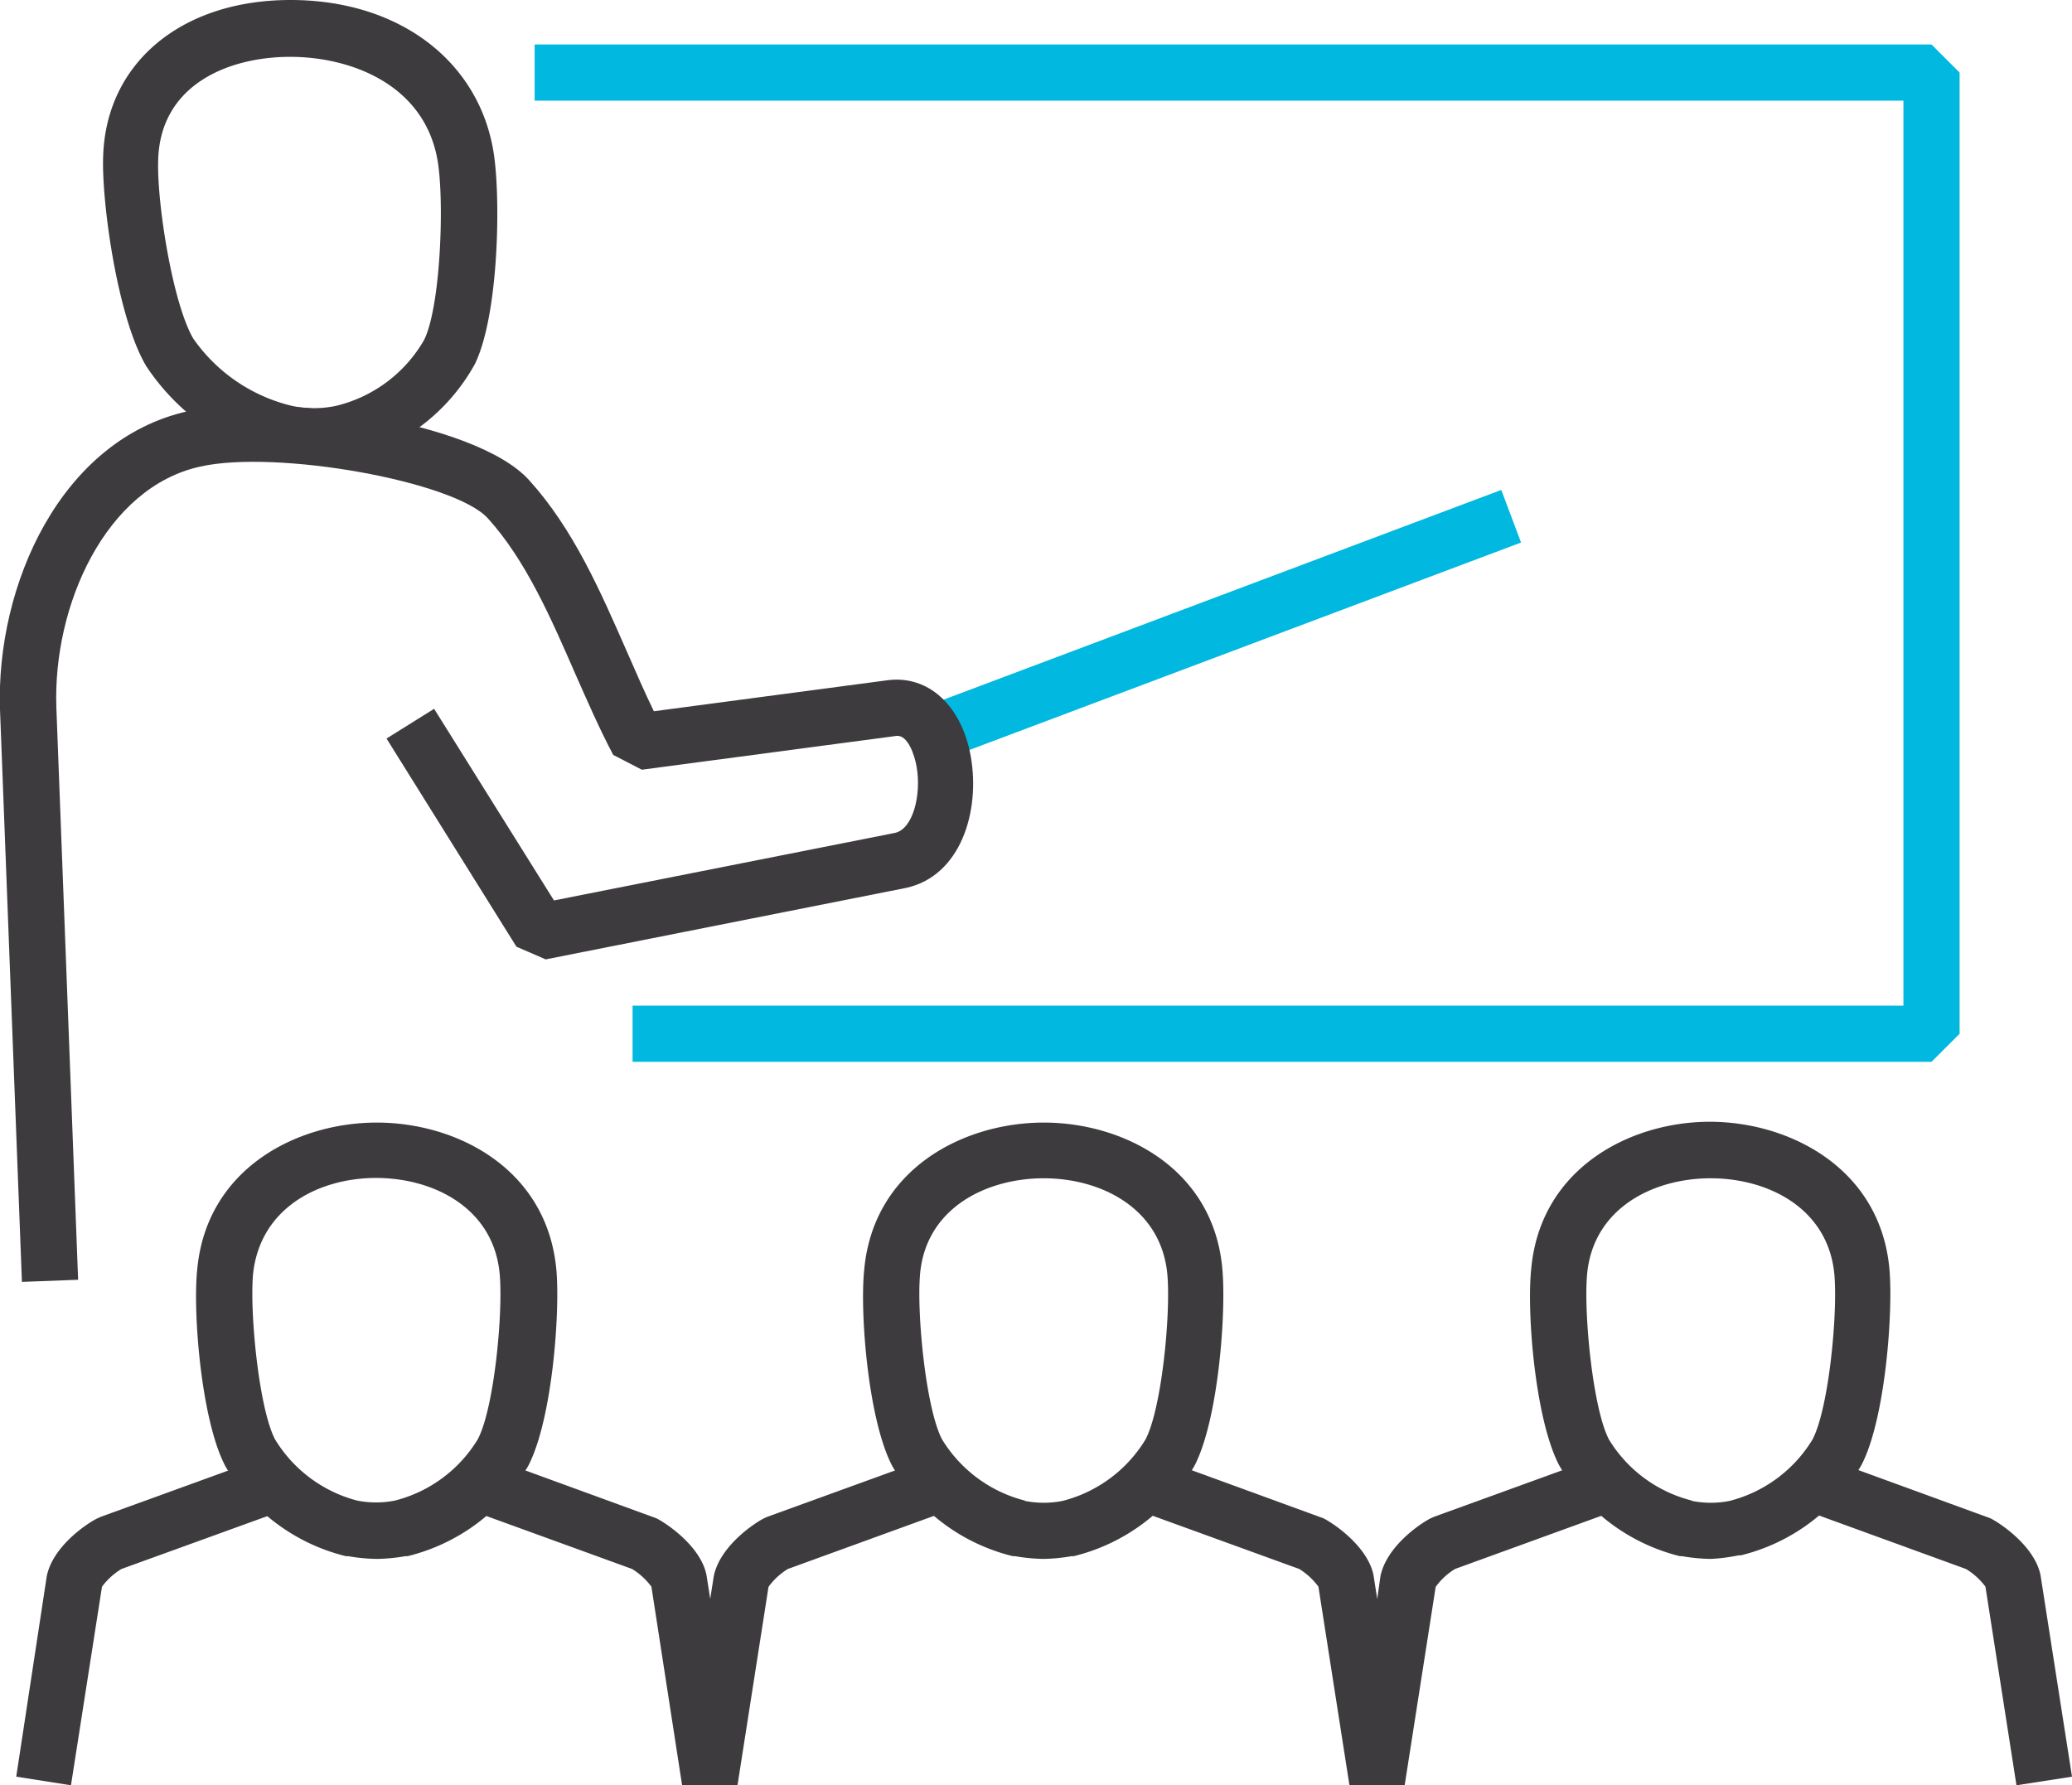
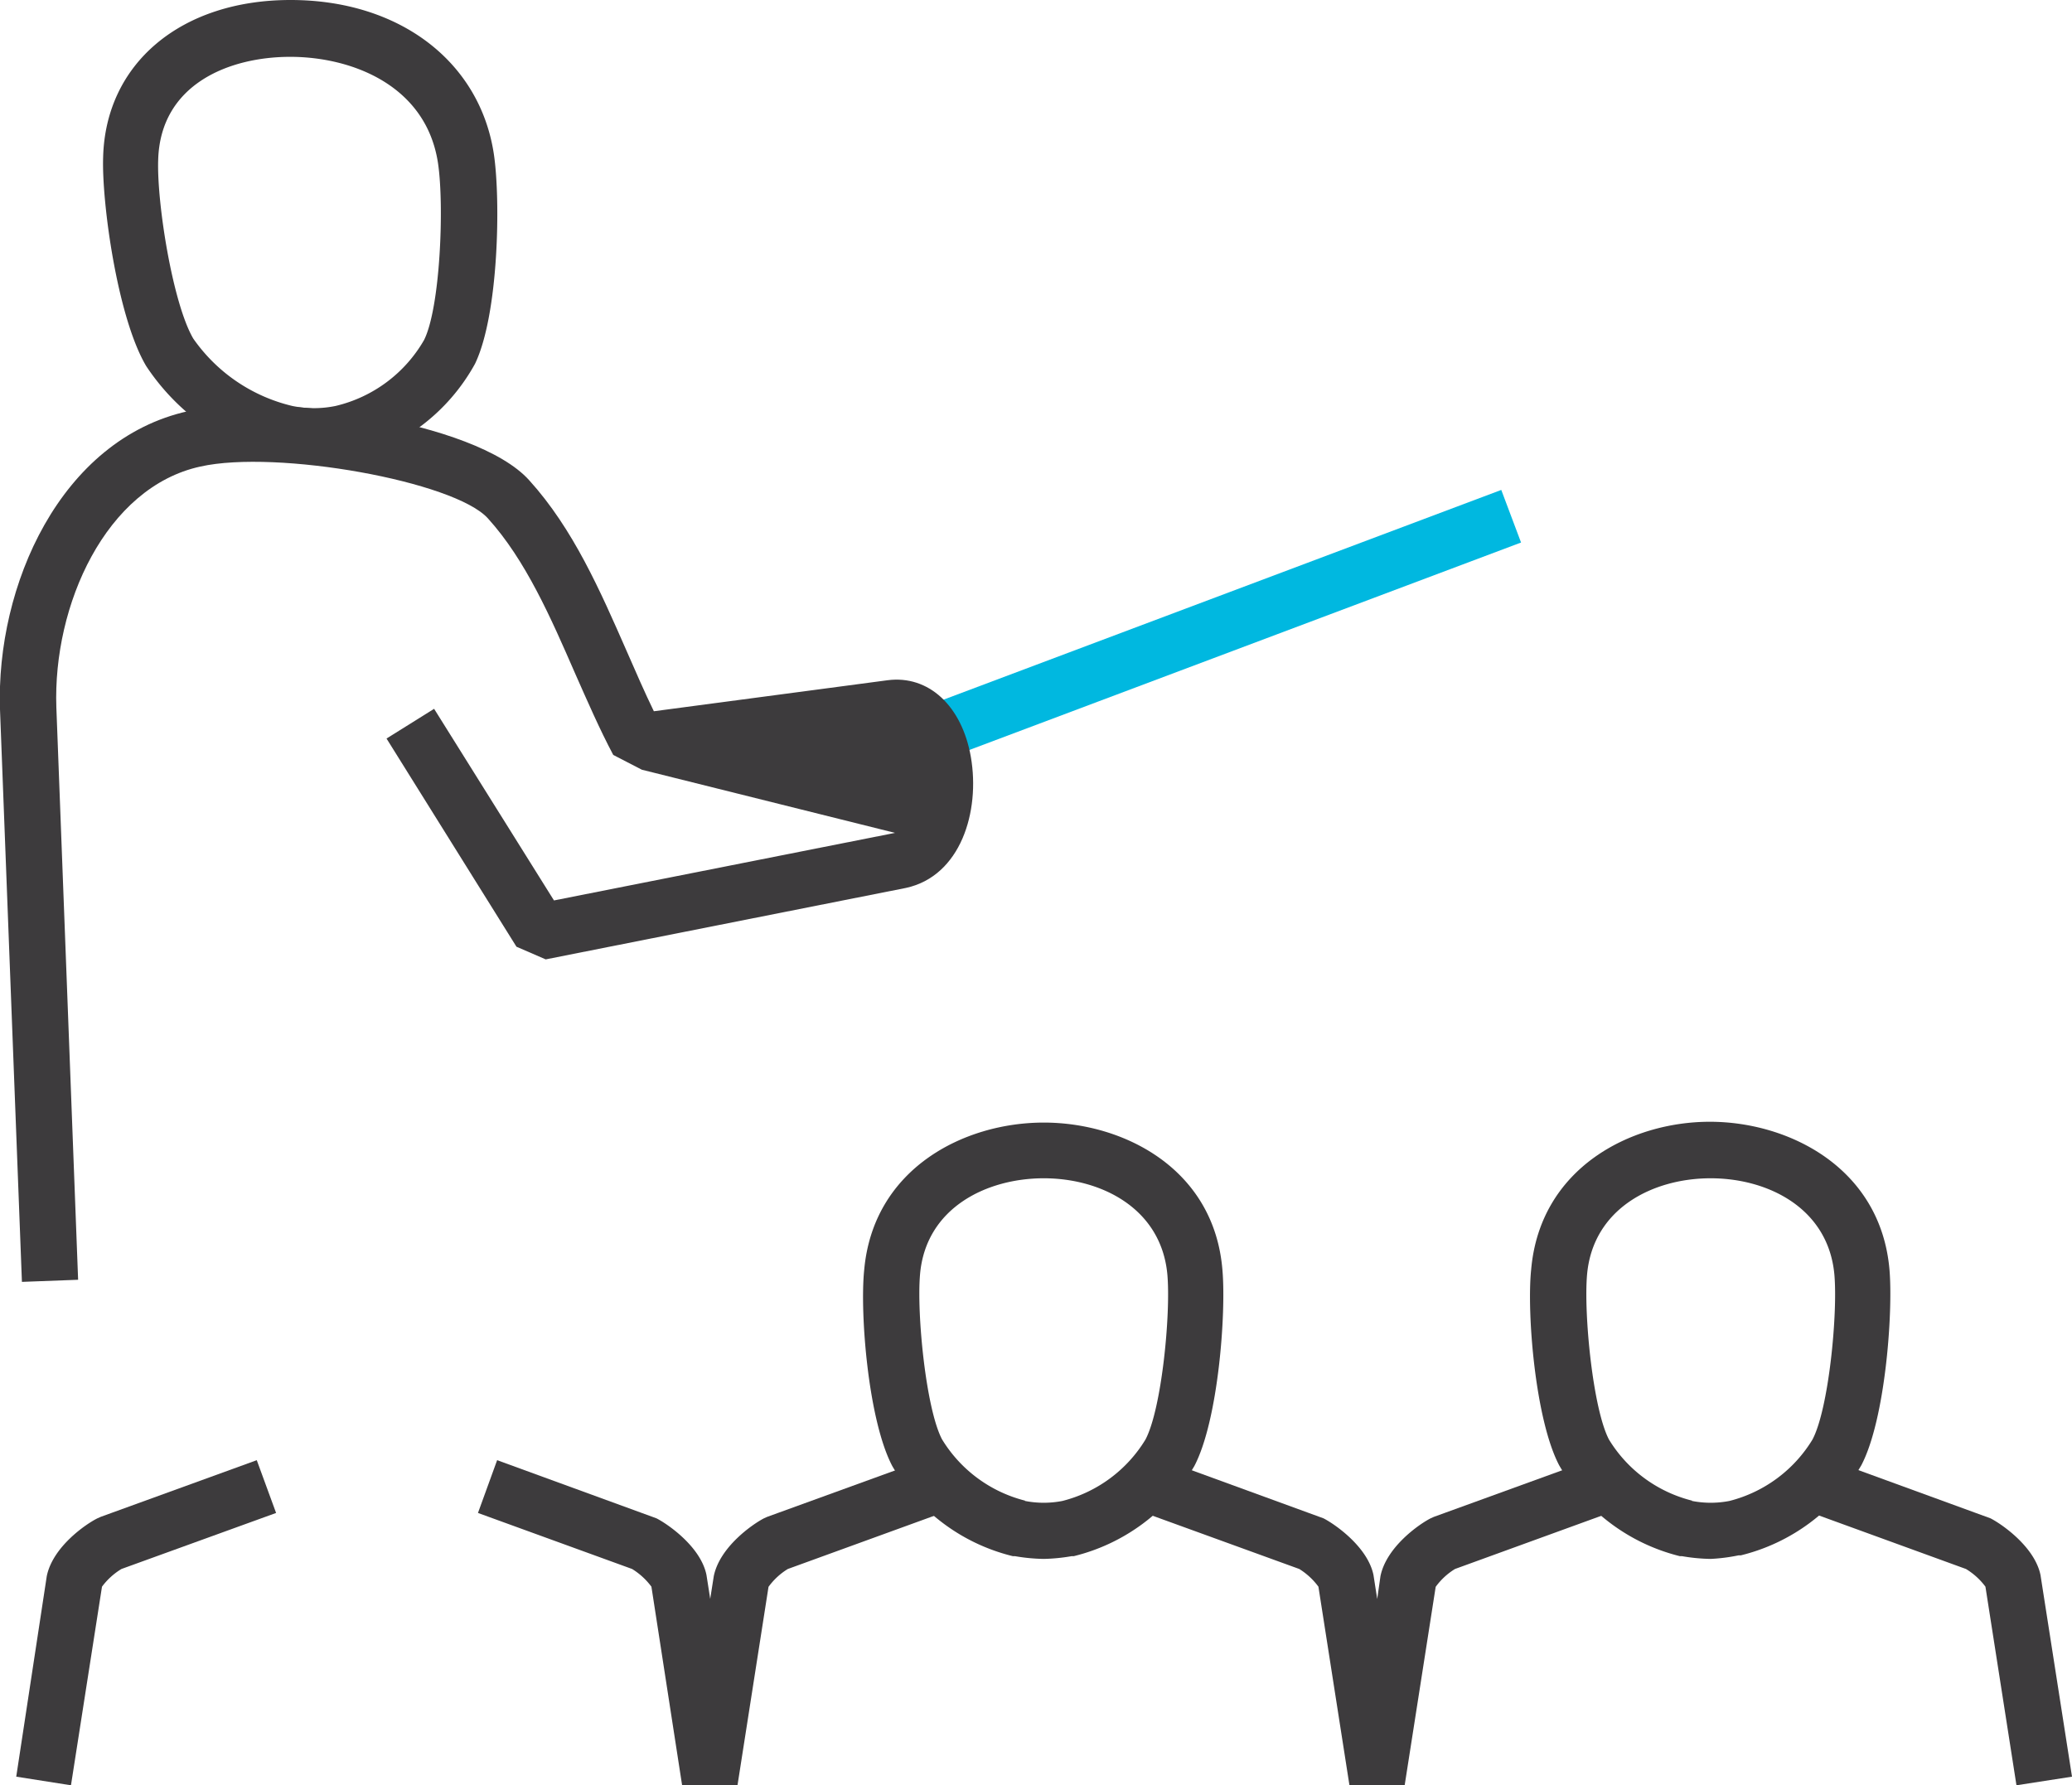
<svg xmlns="http://www.w3.org/2000/svg" viewBox="0 0 127.58 109.94">
  <defs>
    <style>.cls-1{fill:#3d3b3d;}.cls-2{fill:#00b8e0;}</style>
  </defs>
  <g id="Layer_2" data-name="Layer 2">
    <g id="Icons">
      <path class="cls-1" d="M105.33,96a11.26,11.26,0,0,1-1.77-.17l-.13,0A11.88,11.88,0,0,1,96,90.23c-1.48-2.83-2-9.42-1.72-12.06.55-6.24,6.11-9.09,11-9.09s10.51,2.85,11.06,9.09h0c.23,2.64-.25,9.23-1.73,12.06a11.86,11.86,0,0,1-7.42,5.55l-.14,0A11,11,0,0,1,105.33,96Zm-1.15-3.57a6,6,0,0,0,2.31,0,8.4,8.4,0,0,0,5.11-3.78c1-1.89,1.56-7.71,1.35-10.15h0c-.37-4.1-4.09-5.94-7.62-5.94s-7.25,1.84-7.61,5.94c-.21,2.43.36,8.26,1.35,10.15A8.38,8.38,0,0,0,104.18,92.41Z" />
      <path class="cls-1" d="M83.09,109.94,81.18,97.71A4.25,4.25,0,0,0,80,96.62L70.5,93.17l1.18-3.25,9.81,3.58c.69.35,2.72,1.75,3.08,3.49l.23,1.48L85,97.06c.37-1.81,2.4-3.21,3.09-3.56l.2-.09,9.61-3.49,1.18,3.25-9.49,3.45a4.13,4.13,0,0,0-1.19,1.1l-1.91,12.22Z" />
      <path class="cls-1" d="M124.16,109.94l-1.91-12.23a4.17,4.17,0,0,0-1.2-1.09l-9.48-3.45,1.18-3.25,9.81,3.58c.69.35,2.72,1.75,3.08,3.49l1.94,12.42Z" />
      <path class="cls-1" d="M64.26,96a11.26,11.26,0,0,1-1.77-.17l-.13,0a11.83,11.83,0,0,1-7.42-5.55c-1.49-2.84-2-9.42-1.73-12.06.55-6.24,6.12-9.09,11.06-9.09h0c4.93,0,10.5,2.85,11,9.09h0c.23,2.65-.25,9.23-1.73,12.06a11.86,11.86,0,0,1-7.42,5.55l-.13,0A11.26,11.26,0,0,1,64.26,96Zm-1.15-3.57a6,6,0,0,0,2.31,0,8.4,8.4,0,0,0,5.11-3.78c1-1.89,1.56-7.71,1.35-10.15h0c-.37-4.1-4.09-5.94-7.61-5.94S57,74.38,56.65,78.48c-.21,2.43.36,8.25,1.35,10.15A8.4,8.4,0,0,0,63.11,92.41Z" />
      <path class="cls-1" d="M42,109.94,40.11,97.71a4.25,4.25,0,0,0-1.19-1.09l-9.49-3.45,1.18-3.25,9.81,3.58c.69.35,2.73,1.75,3.08,3.49l.23,1.47.22-1.4c.37-1.81,2.41-3.21,3.09-3.56l.2-.09,9.61-3.49L58,93.17l-9.49,3.45a4.13,4.13,0,0,0-1.19,1.1l-1.91,12.22Z" />
-       <path class="cls-1" d="M23.2,96a11,11,0,0,1-1.77-.17l-.14,0a11.86,11.86,0,0,1-7.42-5.55c-1.48-2.83-2-9.42-1.73-12.06.55-6.24,6.12-9.09,11.06-9.09h0c4.94,0,10.5,2.85,11.06,9.09h0c.23,2.65-.26,9.23-1.74,12.06a11.83,11.83,0,0,1-7.42,5.55l-.13,0A11.26,11.26,0,0,1,23.2,96ZM22,92.41a6,6,0,0,0,2.31,0,8.38,8.38,0,0,0,5.11-3.78c1-1.89,1.56-7.71,1.35-10.15h0c-.36-4.1-4.09-5.94-7.61-5.94S16,74.38,15.58,78.48c-.21,2.43.37,8.26,1.35,10.15A8.4,8.4,0,0,0,22,92.41Z" />
      <path class="cls-1" d="M4.37,109.94,1,109.41,2.88,97.06C3.25,95.25,5.29,93.85,6,93.5l.2-.09,9.61-3.49L17,93.17,7.48,96.62a4.17,4.17,0,0,0-1.2,1.09Z" />
      <rect class="cls-2" x="57.27" y="36.56" width="36.96" height="3.46" transform="translate(-8.63 29.12) rotate(-20.61)" />
-       <polygon class="cls-2" points="118.93 65.39 38.95 65.39 38.95 61.93 117.2 61.93 117.2 6.2 32.92 6.2 32.92 2.74 118.93 2.74 120.66 4.47 120.66 63.66 118.93 65.39" />
      <path class="cls-1" d="M19.36,28.56a13.49,13.49,0,0,1-1.92-.19l-.13,0A13.85,13.85,0,0,1,9,22.54c-1.78-3-2.74-10.1-2.65-12.84C6.49,3.9,11.15,0,17.89,0S29.56,3.82,30.41,9.5h0c.42,2.82.3,9.86-1.16,12.9a12.06,12.06,0,0,1-7.84,5.94l-.14,0A13.11,13.11,0,0,1,19.36,28.56ZM18,25a6.62,6.62,0,0,0,2.66,0,8.55,8.55,0,0,0,5.45-4.06c1-2,1.25-8.27.86-10.89h0c-.73-4.83-5.36-6.55-9.1-6.55s-8,1.67-8.13,6.35c-.09,2.63.89,8.83,2.16,11A10.34,10.34,0,0,0,18,25Z" />
-       <path class="cls-1" d="M1.35,78.94,0,43.69c-.26-7.6,3.71-16.62,11.58-18.37,5.12-1.14,17.68.56,21,4.25,2.72,3,4.38,6.82,6,10.51.57,1.3,1.11,2.55,1.68,3.72l14.39-1.91c2.52-.33,4.58,1.57,5.13,4.73.58,3.36-.63,7.33-4,8.06l-22.18,4.4-1.8-.78-8-12.82,2.93-1.83,7.38,11.8,21-4.16c1.11-.24,1.63-2.35,1.33-4.07-.12-.7-.54-2-1.26-1.9L39.52,47.4l-1.76-.91c-.84-1.58-1.6-3.33-2.34-5-1.5-3.44-3.05-7-5.38-9.57-2.06-2.28-13-4.24-17.7-3.19C6.51,30,3.25,37.27,3.47,43.56L4.81,78.81Z" />
+       <path class="cls-1" d="M1.35,78.94,0,43.69c-.26-7.6,3.71-16.62,11.58-18.37,5.12-1.14,17.68.56,21,4.25,2.72,3,4.38,6.82,6,10.51.57,1.3,1.11,2.55,1.68,3.72l14.39-1.91c2.52-.33,4.58,1.57,5.13,4.73.58,3.36-.63,7.33-4,8.06l-22.18,4.4-1.8-.78-8-12.82,2.93-1.83,7.38,11.8,21-4.16L39.52,47.4l-1.76-.91c-.84-1.58-1.6-3.33-2.34-5-1.5-3.44-3.05-7-5.38-9.57-2.06-2.28-13-4.24-17.7-3.19C6.51,30,3.25,37.27,3.47,43.56L4.81,78.81Z" />
    </g>
  </g>
</svg>